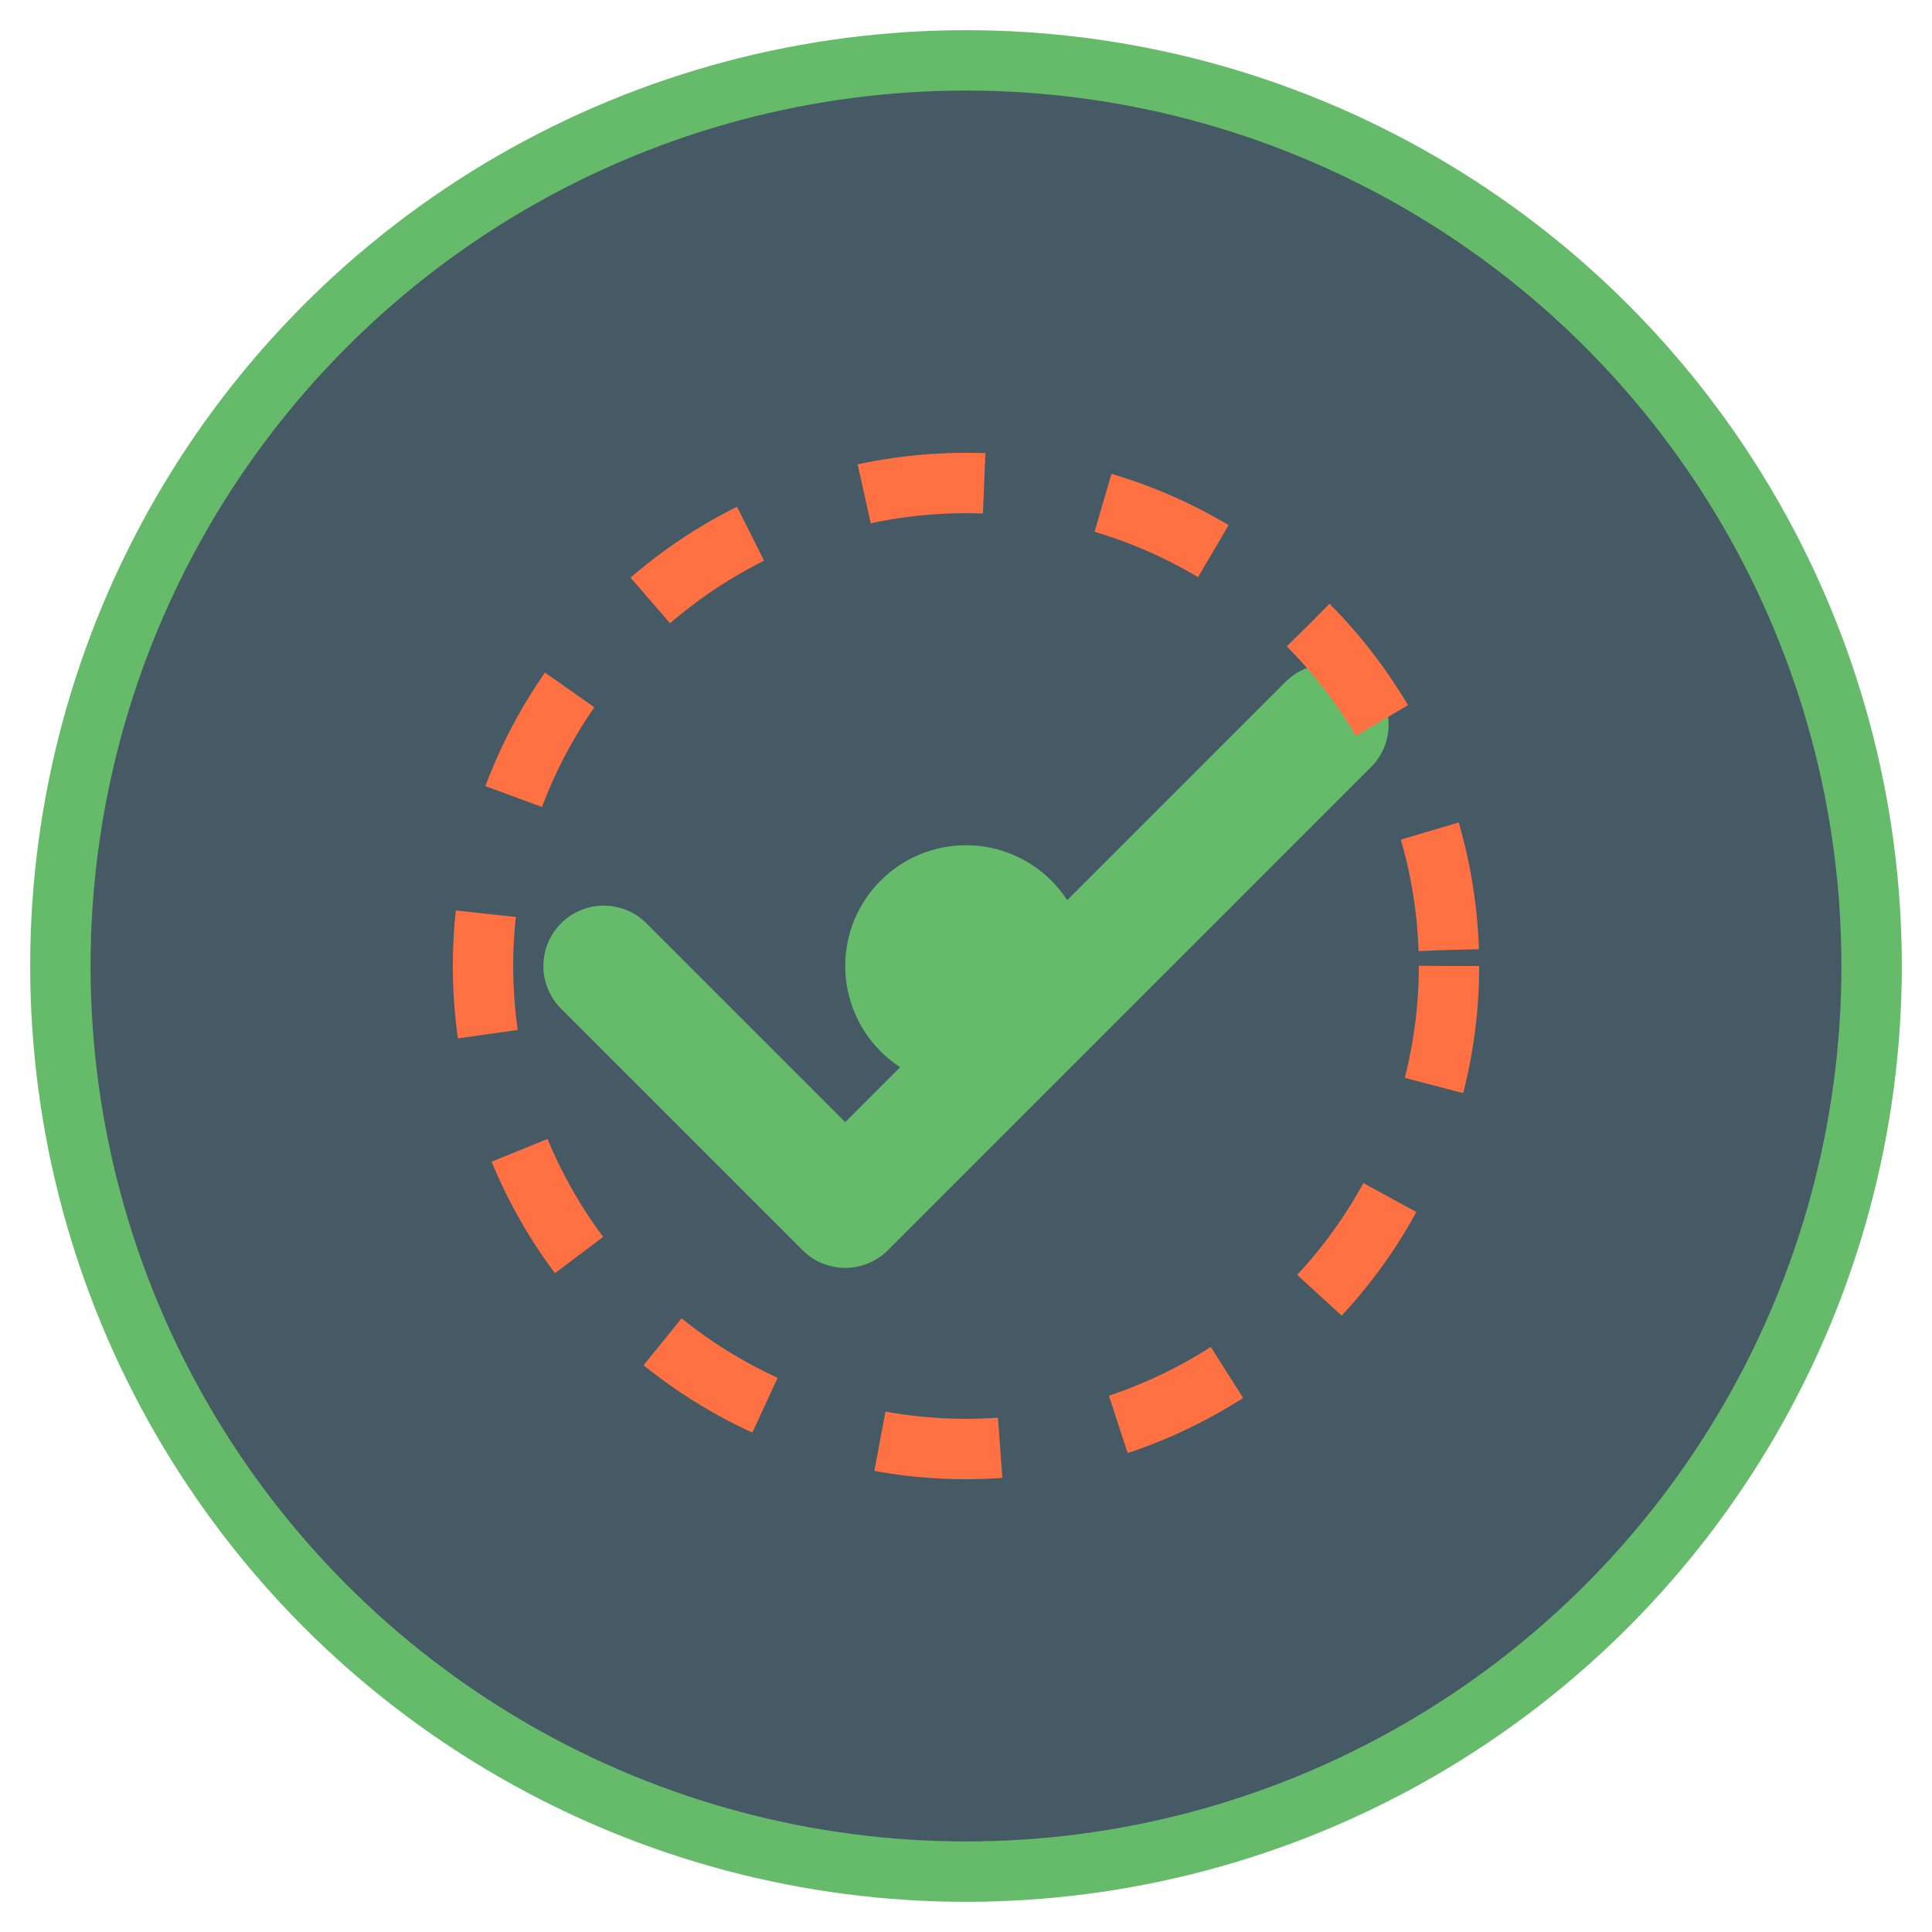
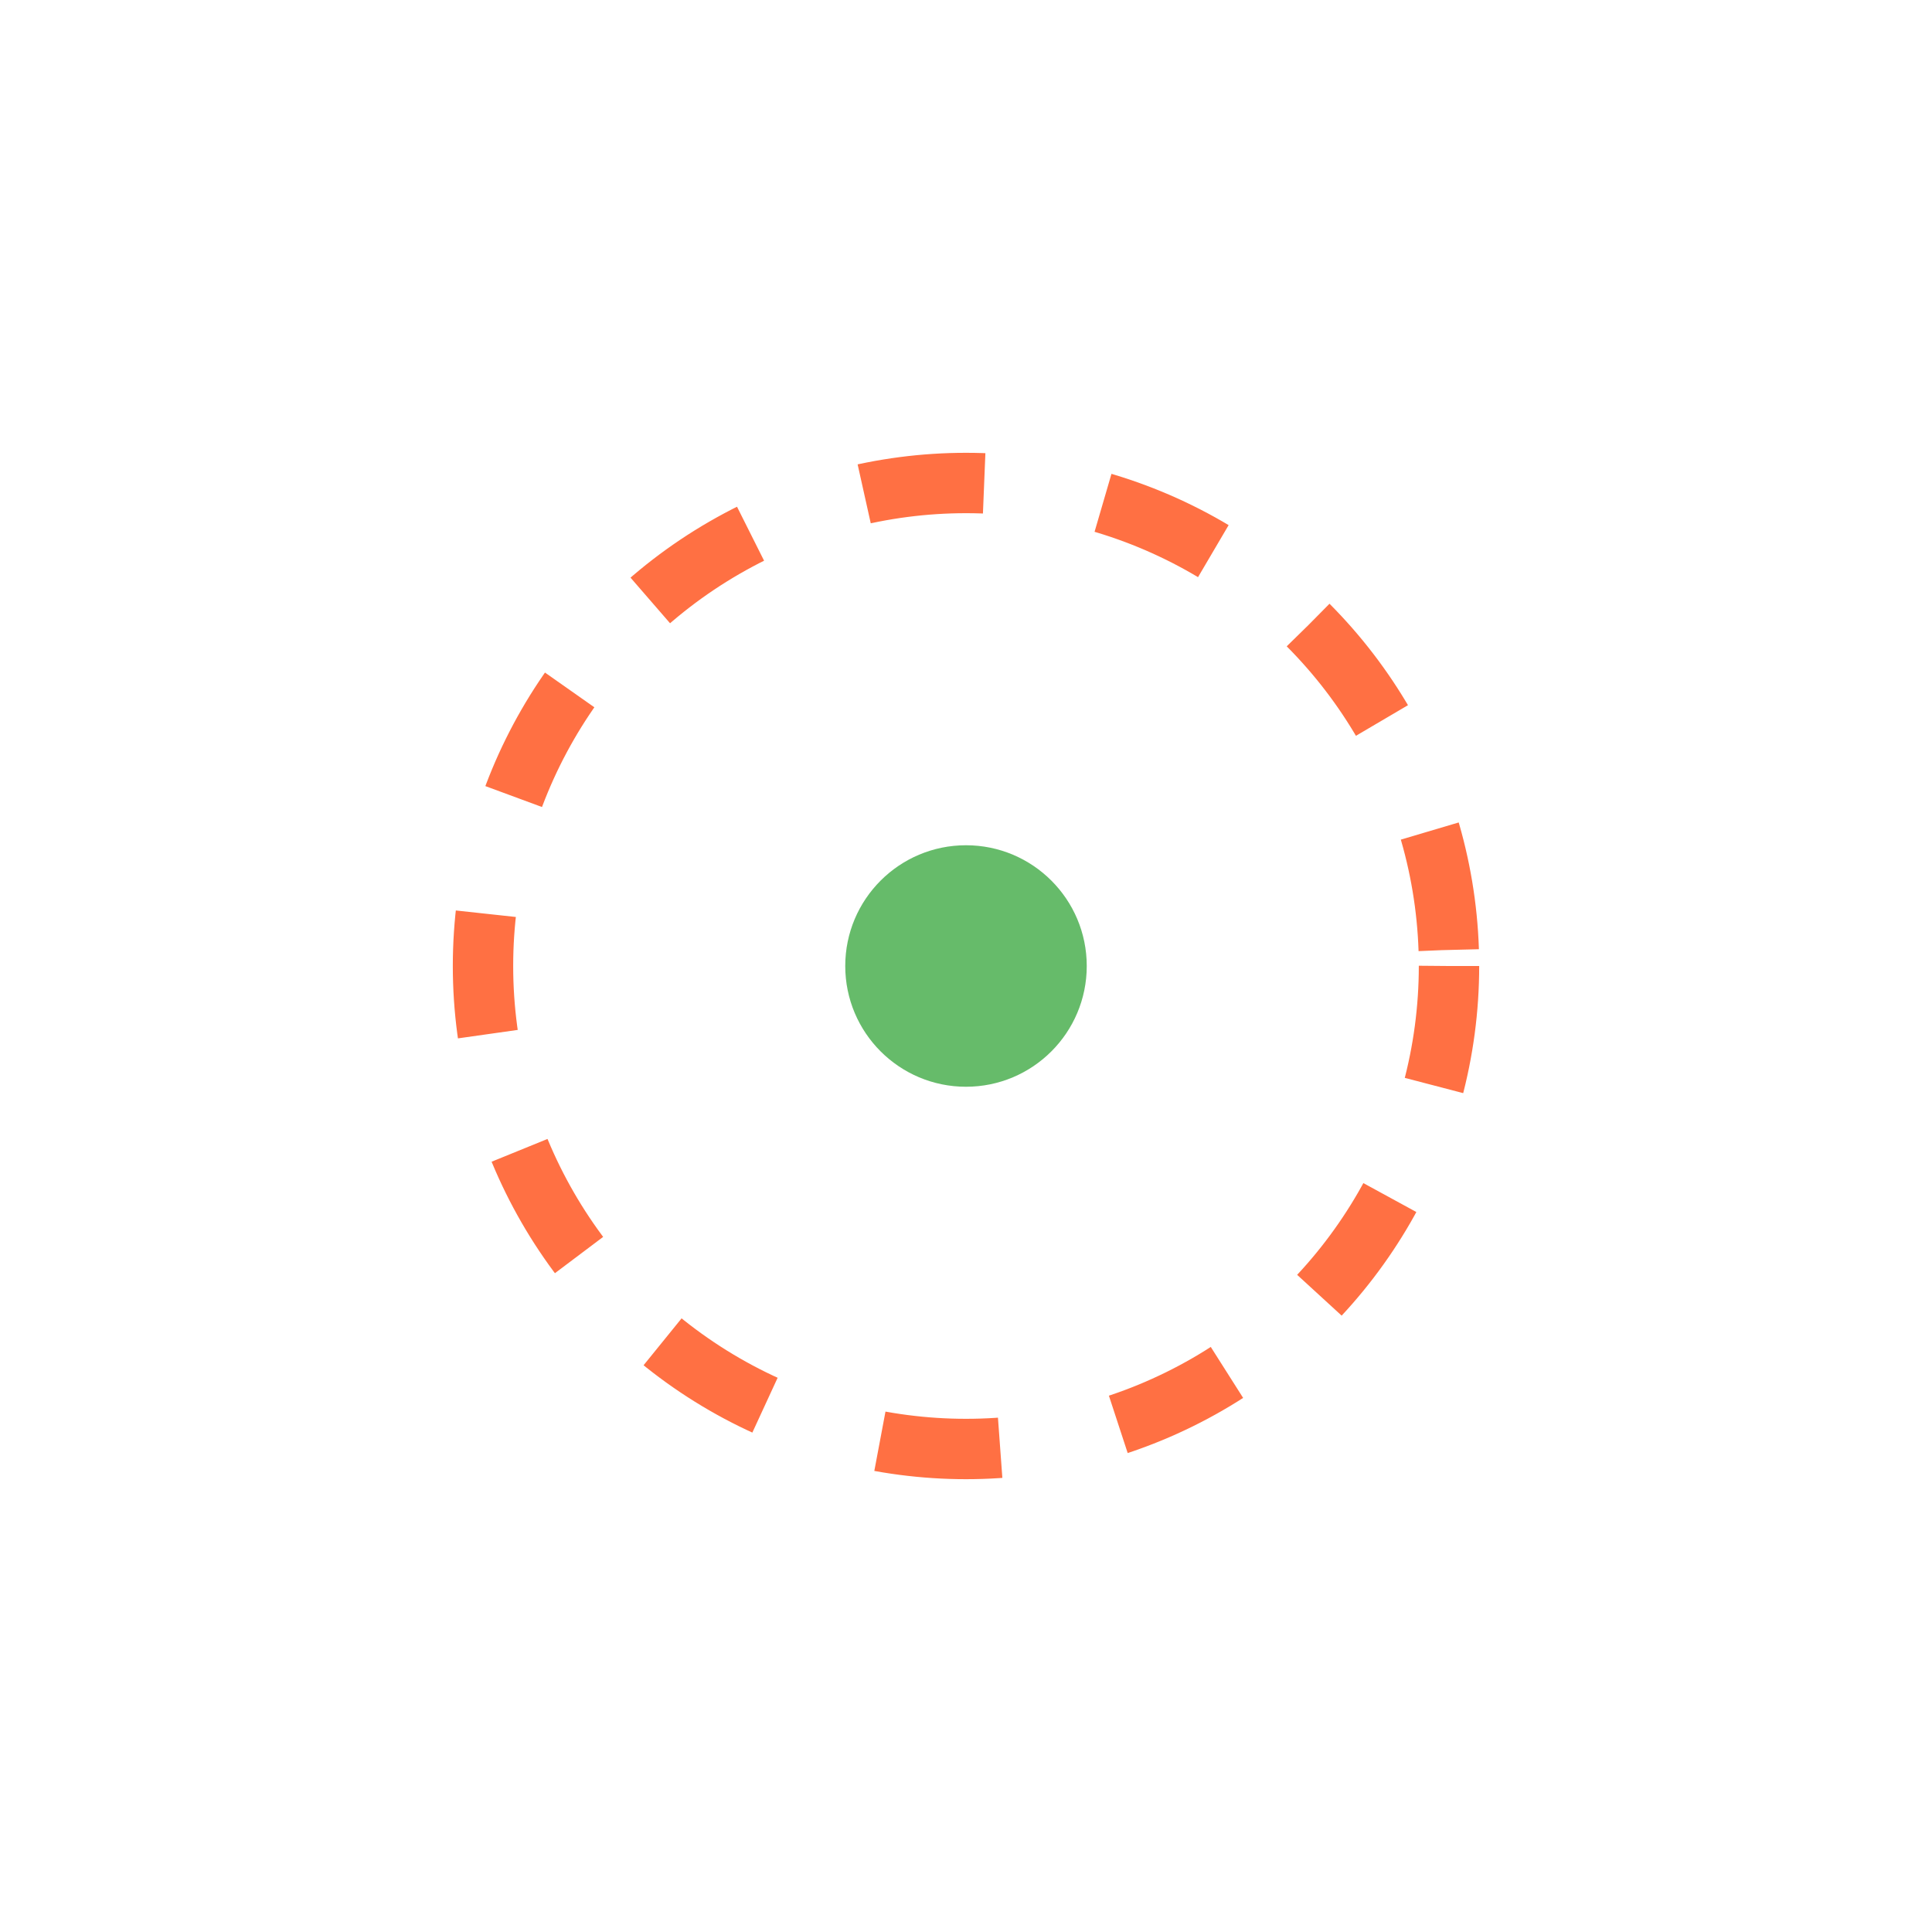
<svg xmlns="http://www.w3.org/2000/svg" viewBox="0 0 64 64" width="64" height="64">
-   <circle cx="32" cy="32" r="30" fill="#455A64" stroke="#66BB6A" stroke-width="2" />
-   <path d="M20 32 L28 40 L44 24" stroke="#66BB6A" stroke-width="4" stroke-linecap="round" stroke-linejoin="round" fill="none" />
  <circle cx="32" cy="32" r="16" fill="none" stroke="#FF7043" stroke-width="2" stroke-dasharray="4 4" />
  <circle cx="32" cy="32" r="4" fill="#66BB6A" />
</svg>